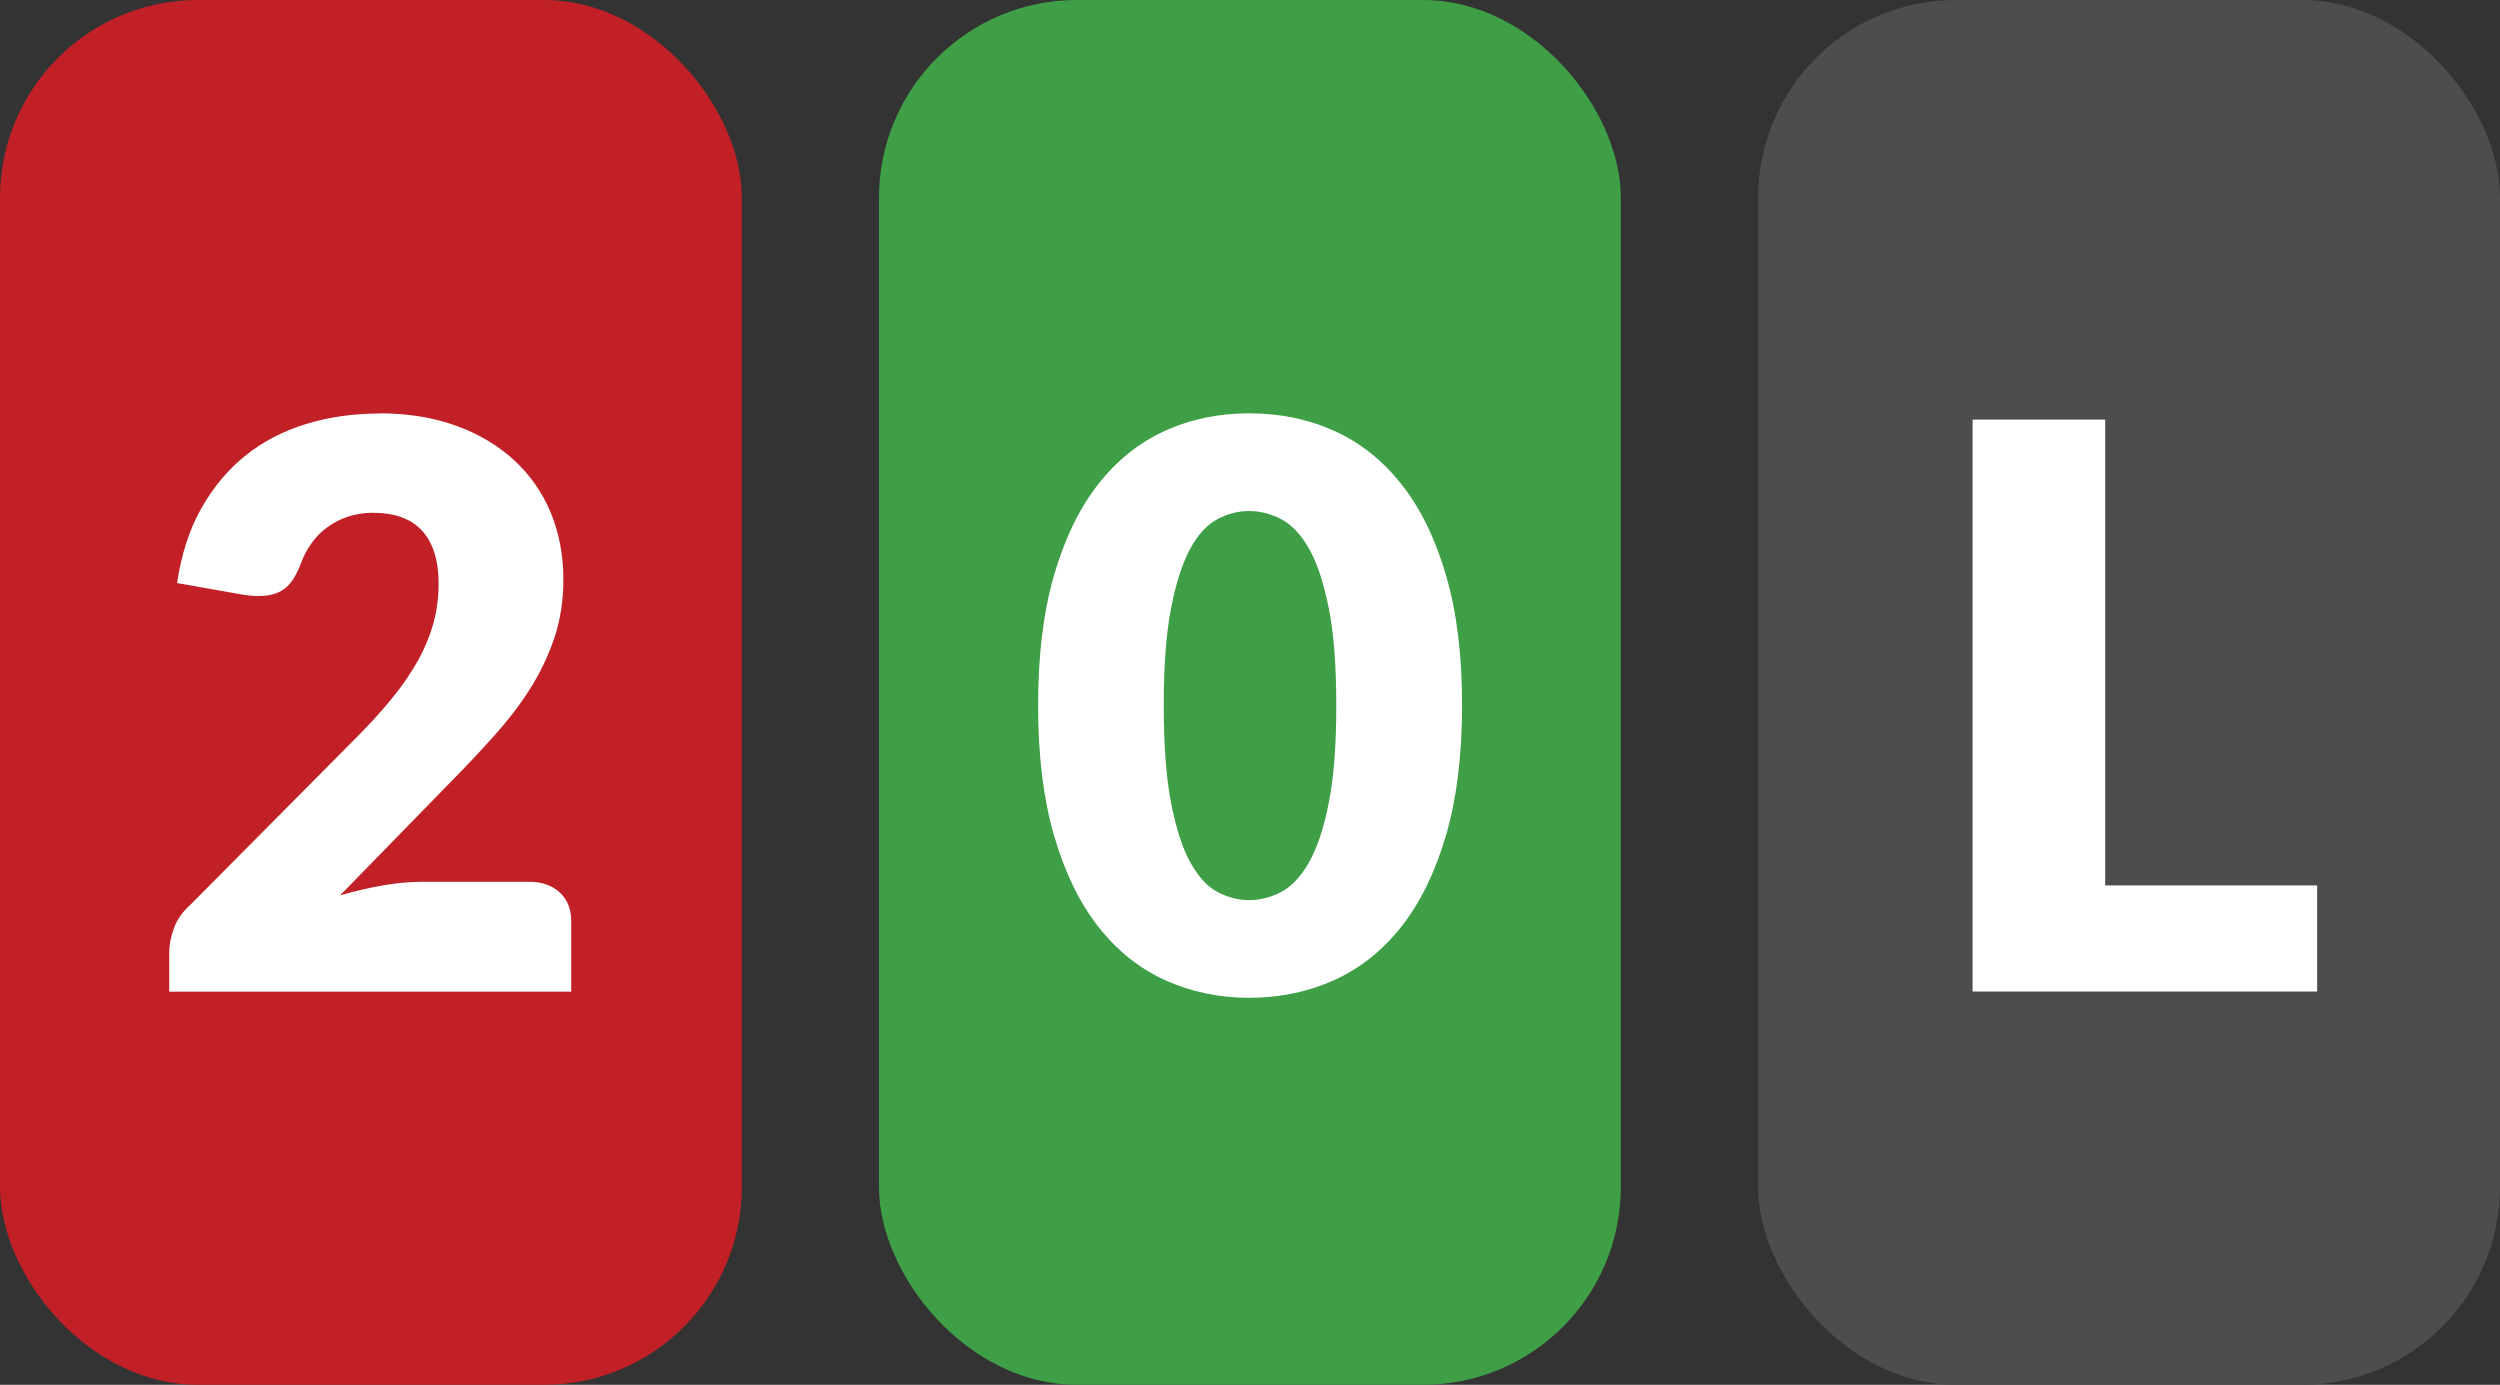
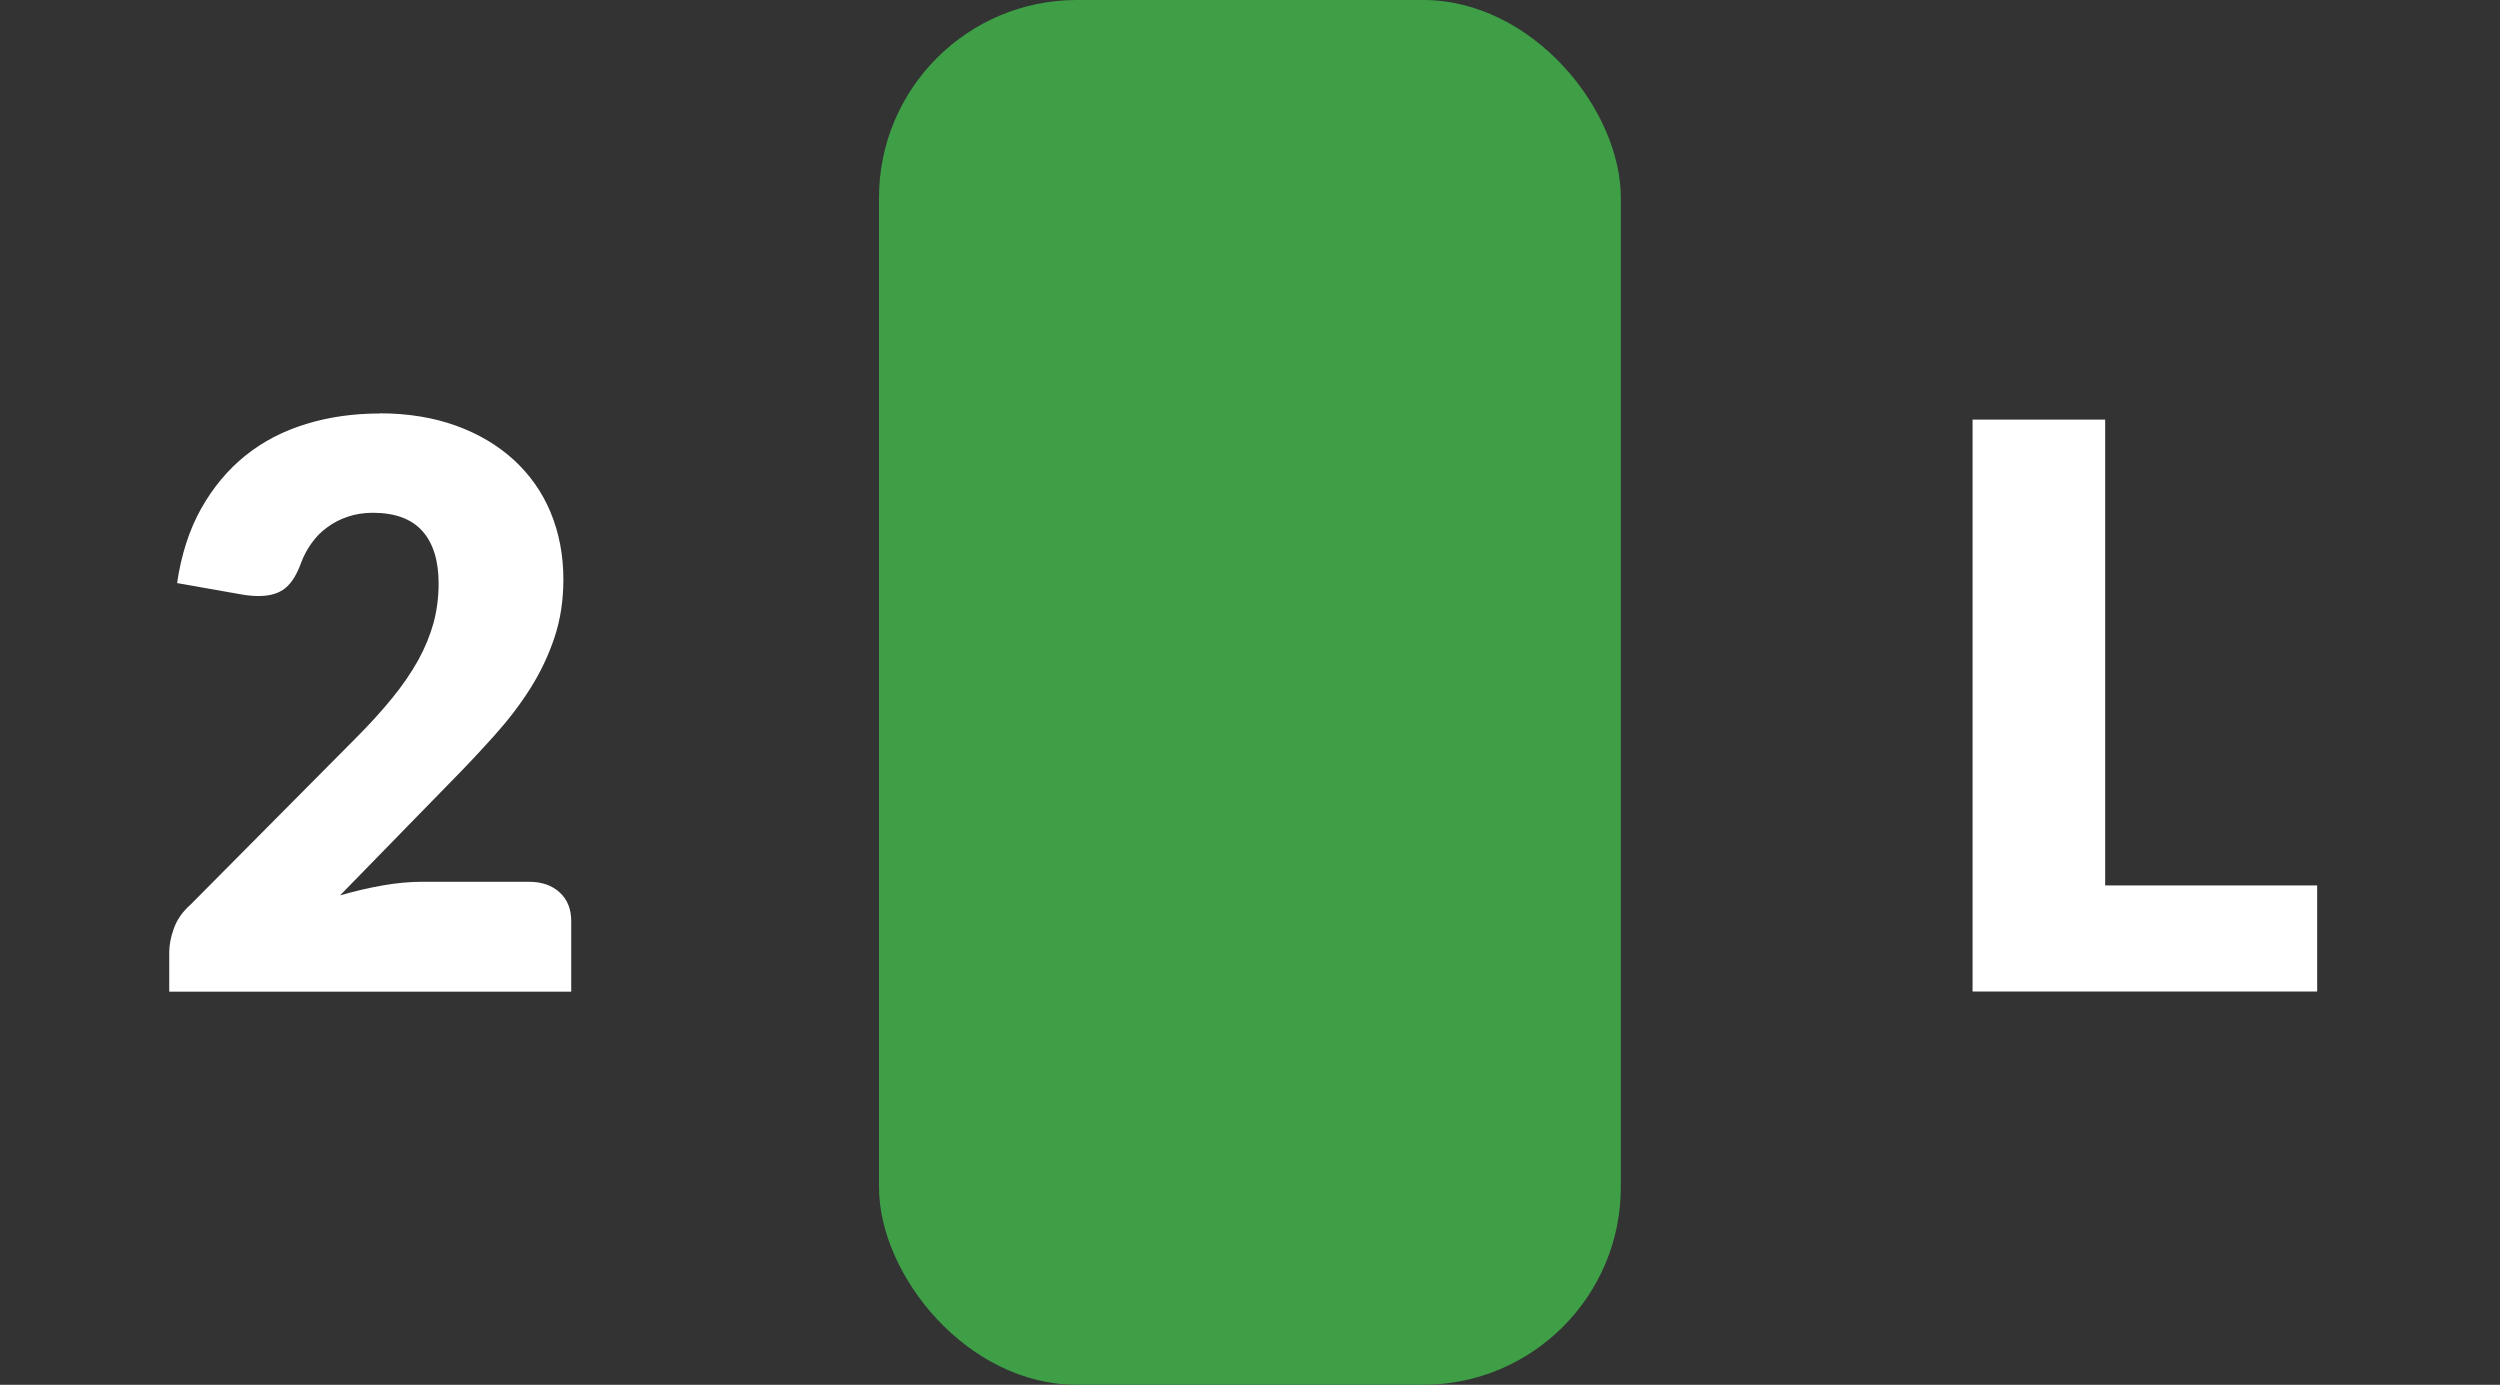
<svg xmlns="http://www.w3.org/2000/svg" id="b" width="143.29" height="79.37" viewBox="0 0 143.29 79.37">
  <rect x="0" y="0" width="143.29" height="79.37" fill="#333333" stroke="none" />
  <g id="c">
    <rect x="50.38" y="0" width="42.52" height="79.37" rx="11.34" ry="11.34" fill="#3e9f47" />
-     <path d="M83.8,40.43c0,2.87-.31,5.35-.92,7.45-.62,2.1-1.46,3.84-2.55,5.22-1.09,1.38-2.38,2.41-3.87,3.08s-3.11,1.01-4.85,1.01-3.35-.34-4.83-1.01c-1.48-.67-2.76-1.7-3.84-3.08-1.08-1.38-1.92-3.12-2.53-5.22-.61-2.1-.91-4.58-.91-7.45s.3-5.35.91-7.45c.61-2.1,1.45-3.84,2.53-5.22,1.08-1.38,2.36-2.4,3.84-3.07,1.48-.67,3.09-1,4.83-1s3.36.33,4.85,1c1.49.67,2.78,1.69,3.87,3.07,1.09,1.38,1.94,3.12,2.55,5.22.62,2.1.92,4.58.92,7.45ZM76.59,40.43c0-2.26-.14-4.12-.43-5.57-.29-1.45-.66-2.58-1.13-3.41s-1.01-1.39-1.61-1.7c-.6-.31-1.21-.46-1.82-.46s-1.22.15-1.81.46c-.59.31-1.12.87-1.57,1.7s-.82,1.96-1.1,3.41c-.28,1.45-.42,3.3-.42,5.57s.14,4.14.42,5.58c.28,1.44.64,2.58,1.1,3.41.46.83.98,1.4,1.57,1.71.59.31,1.2.46,1.81.46s1.22-.15,1.82-.46c.6-.31,1.14-.88,1.61-1.71.47-.83.85-1.97,1.13-3.41.29-1.44.43-3.3.43-5.58Z" fill="#fff" />
-     <rect x="0" y="0" width="42.52" height="79.37" rx="11.34" ry="11.34" fill="#c12026" />
    <path d="M21.76,23.69c1.62,0,3.08.24,4.38.71,1.3.47,2.4,1.13,3.32,1.97.91.84,1.62,1.84,2.1,3s.73,2.44.73,3.84c0,1.2-.17,2.31-.51,3.33-.34,1.02-.8,1.99-1.38,2.91-.58.92-1.26,1.81-2.04,2.68-.77.86-1.59,1.74-2.46,2.62l-6.41,6.57c.83-.24,1.64-.43,2.44-.57.8-.14,1.56-.21,2.26-.21h6.12c.75,0,1.34.21,1.78.62.44.41.65.96.65,1.63v4.05H9.7v-2.25c0-.43.09-.9.27-1.39.18-.5.5-.95.95-1.35l9.45-9.52c.81-.81,1.51-1.58,2.11-2.32.6-.73,1.09-1.46,1.49-2.17.39-.71.68-1.42.88-2.14.19-.71.29-1.47.29-2.26,0-1.3-.31-2.31-.93-3-.62-.7-1.57-1.05-2.85-1.05-.52,0-1,.08-1.44.23-.44.15-.83.35-1.17.61-.35.25-.64.55-.89.9-.25.35-.45.72-.6,1.12-.24.67-.54,1.16-.91,1.46-.37.3-.87.45-1.5.45-.15,0-.31,0-.48-.02-.17-.01-.35-.04-.53-.07l-3.69-.65c.24-1.63.7-3.06,1.38-4.27s1.53-2.23,2.54-3.04c1.01-.81,2.17-1.41,3.48-1.81,1.3-.4,2.71-.6,4.21-.6Z" fill="#fff" />
-     <rect x="100.77" y="0" width="42.52" height="79.37" rx="11.34" ry="11.34" fill="#4d4d4e" />
    <path d="M120.66,50.75h12.15v6.08h-19.75V24.05h7.6v26.71Z" fill="#fff" />
  </g>
</svg>